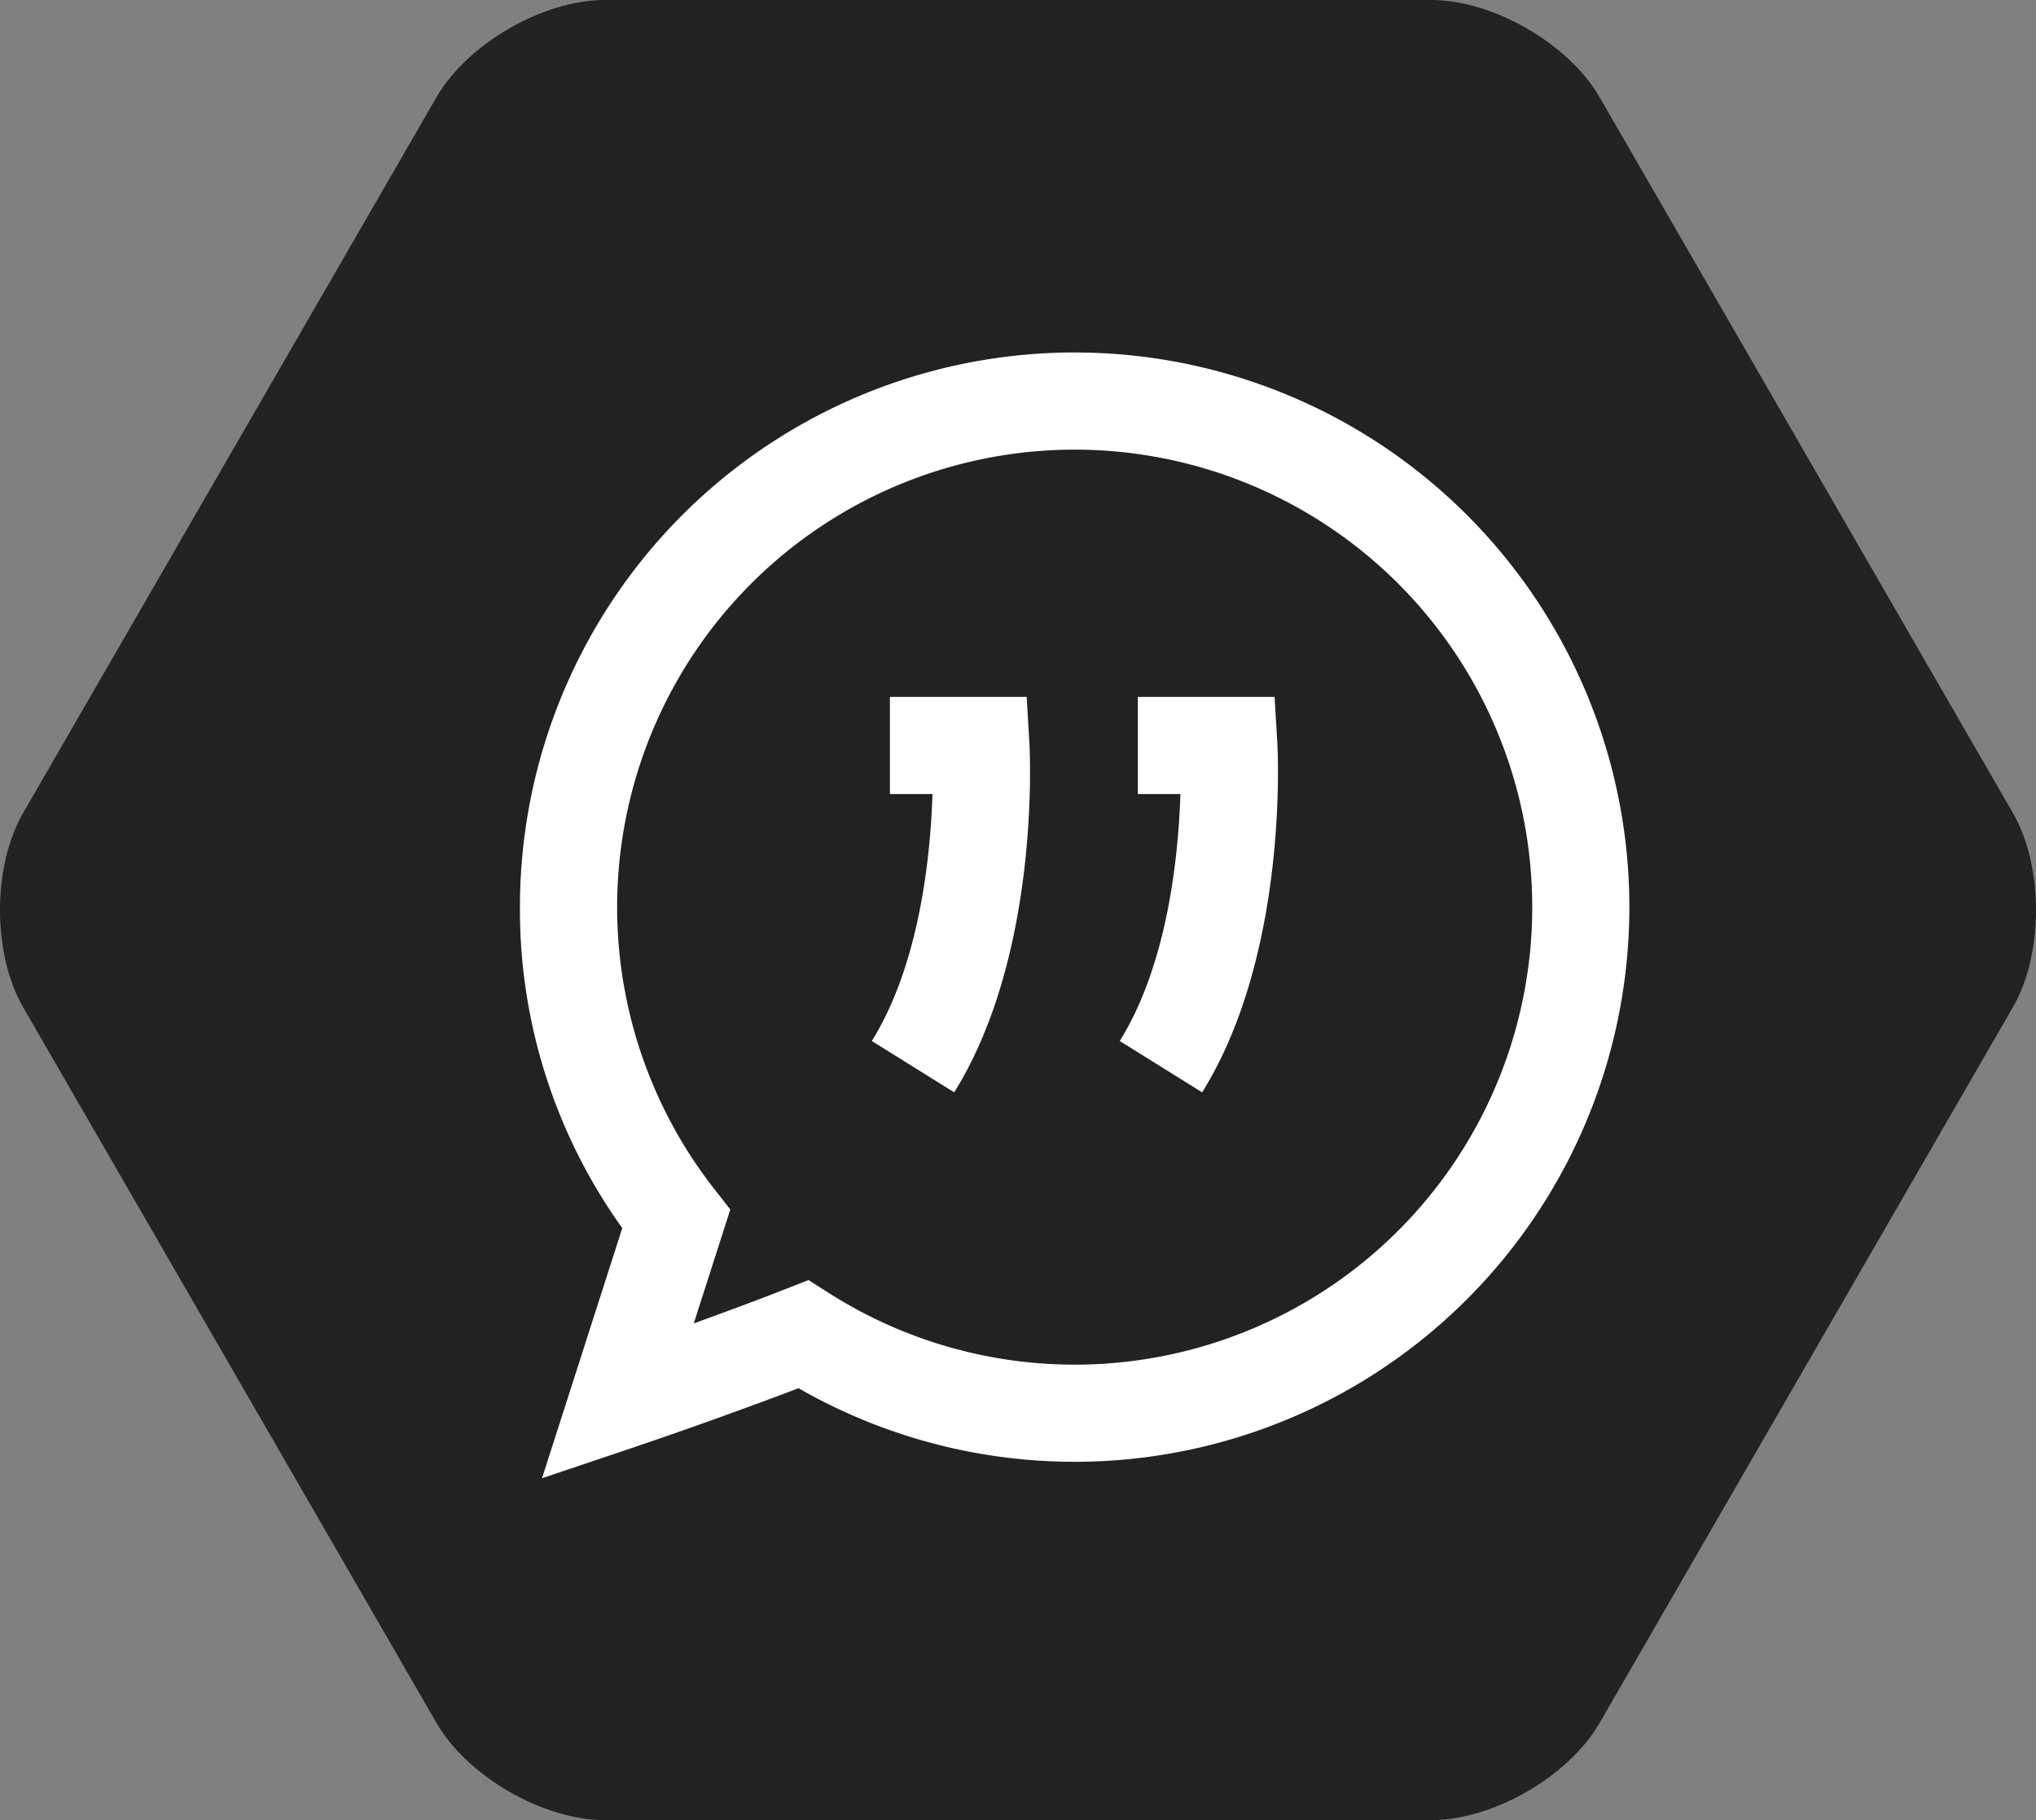
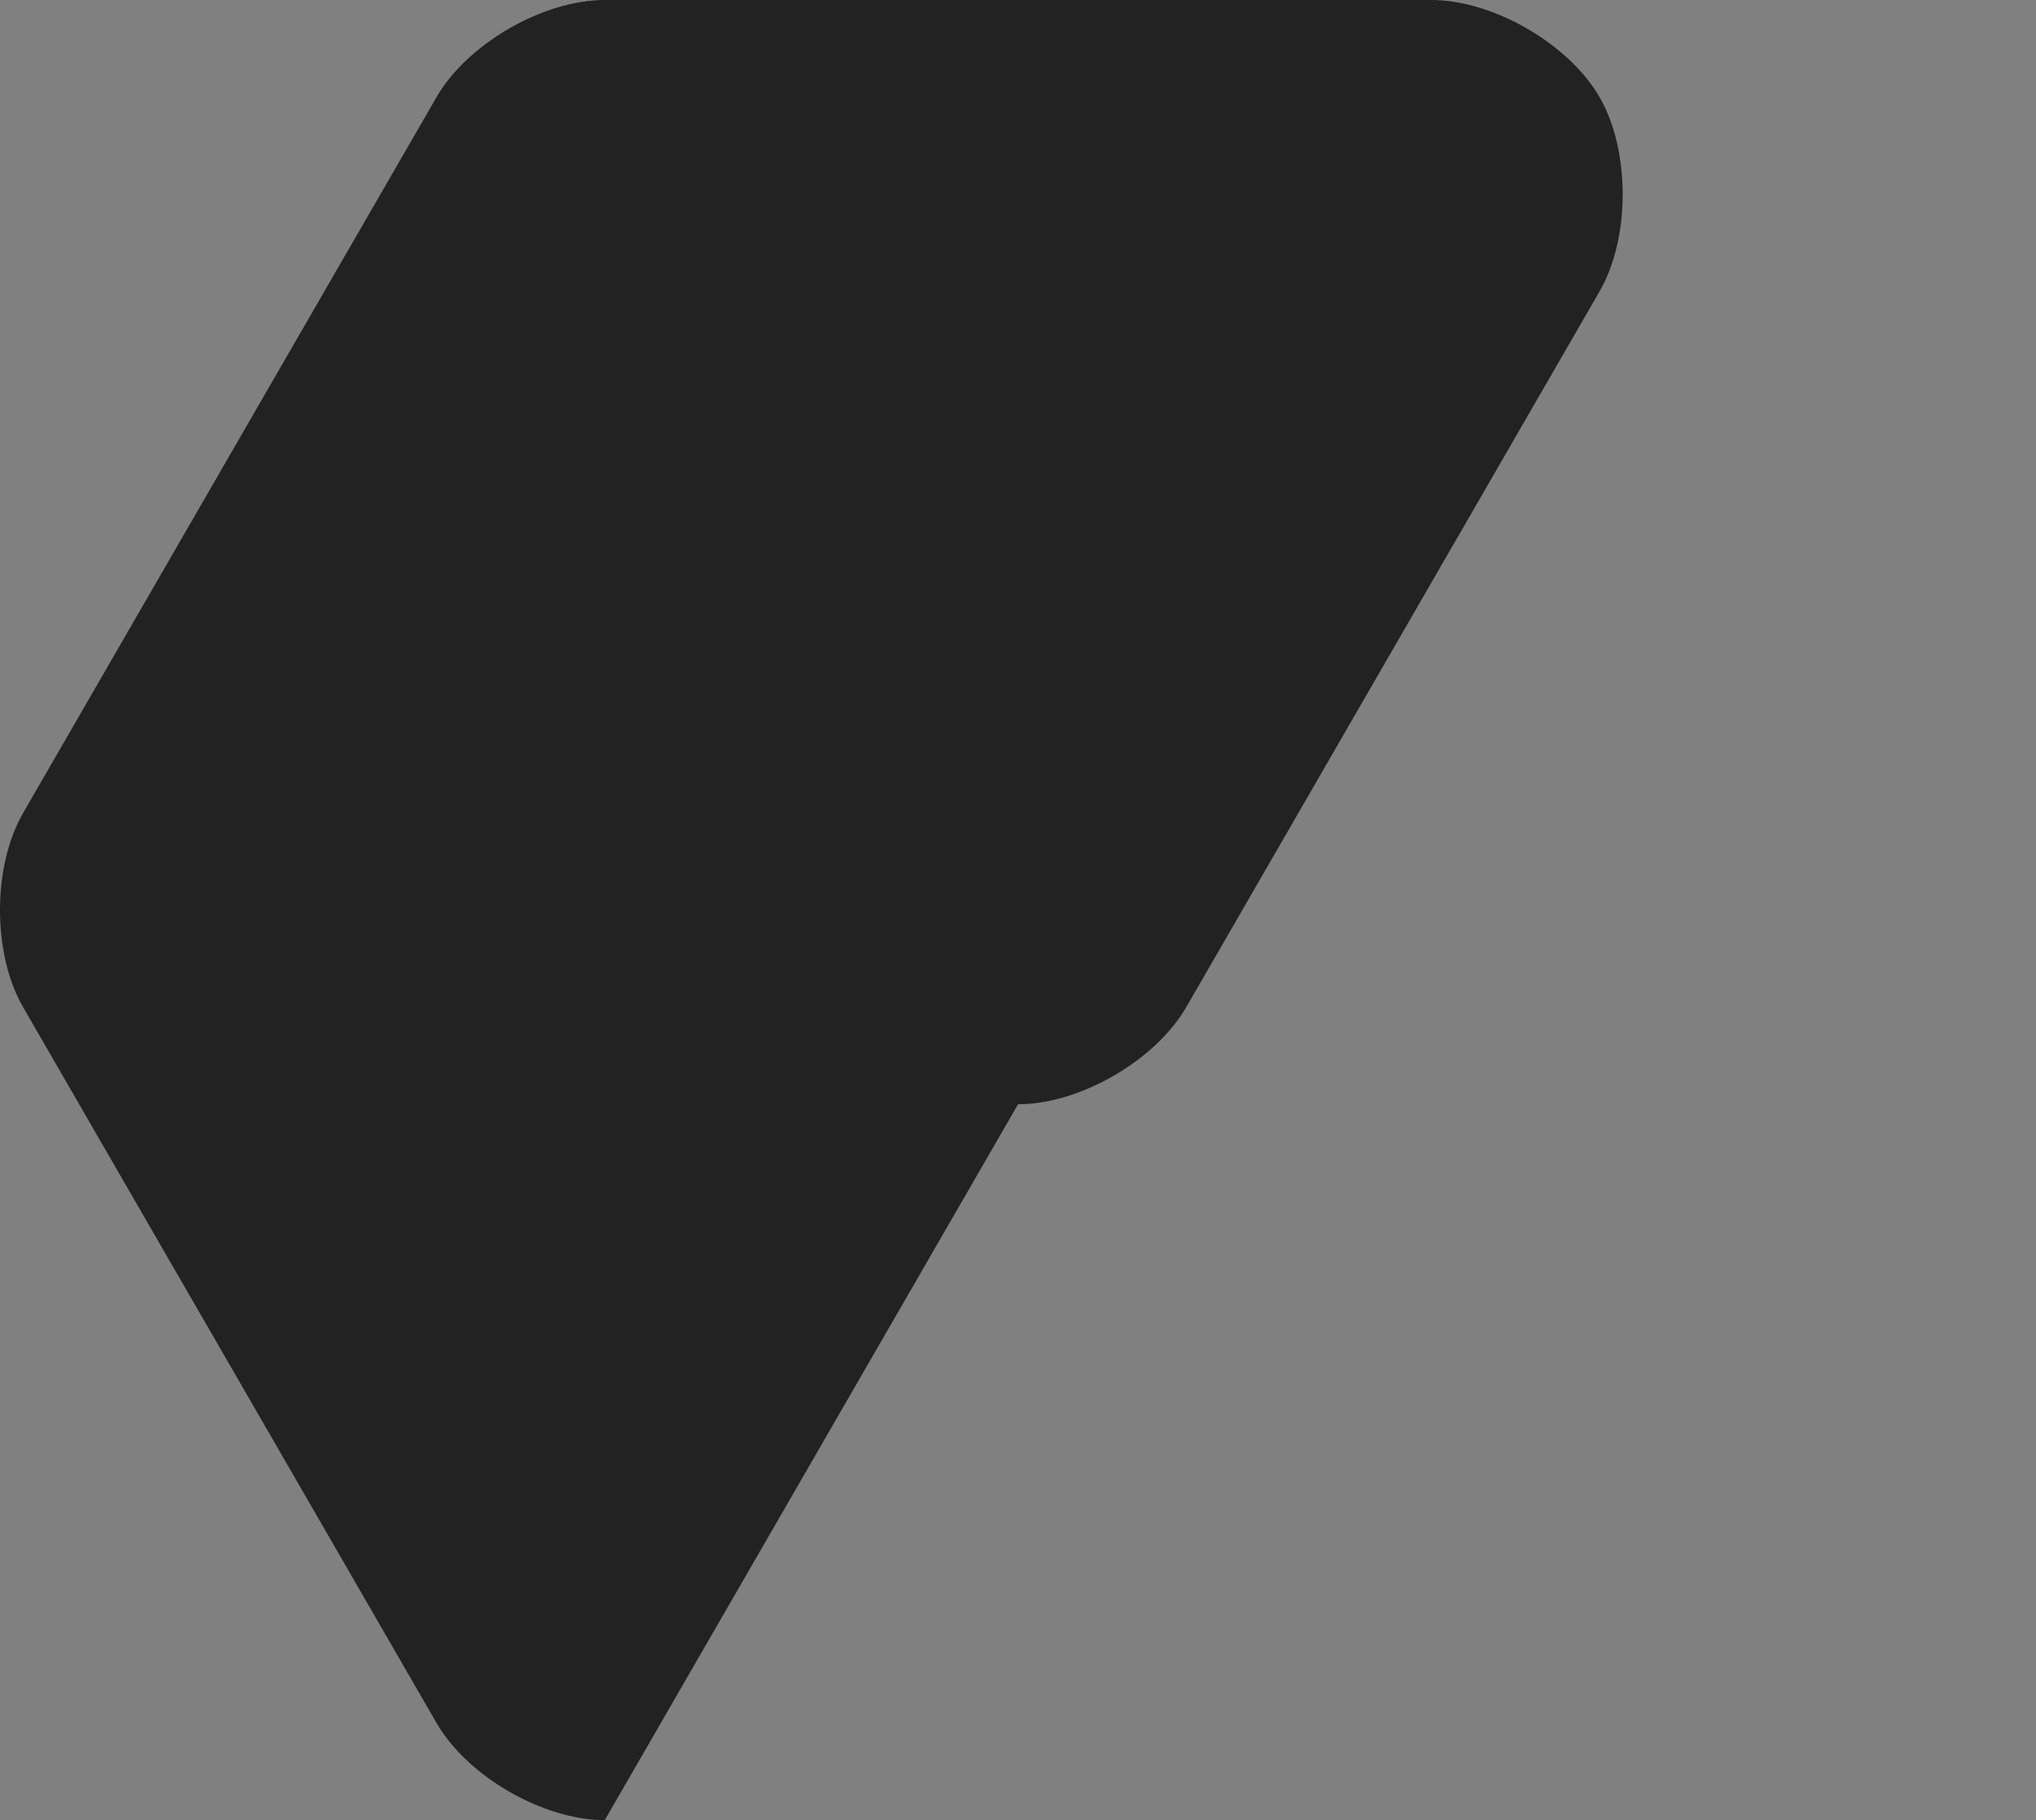
<svg xmlns="http://www.w3.org/2000/svg" data-name="Layer 1" viewBox="0 0 169.119 151.202">
  <rect x="0" y="0" width="169.119" height="151.202" fill="#808080" stroke="none" />
-   <path d="M50.235 151.202c-5.125 0-11.414-3.632-13.975-8.07L1.92 83.672c-2.56-4.438-2.56-11.7 0-16.135L36.26 8.07C38.821 3.632 45.11 0 50.235 0h68.658c5.123 0 11.412 3.632 13.974 8.07L167.2 67.537c2.561 4.436 2.561 11.7 0 16.135l-34.331 59.46c-2.562 4.438-8.851 8.07-13.974 8.07z" fill="#222" />
-   <path d="M45.023 122.8l6.665-20.778a45.429 45.429 0 01-8.5-26.577 46.077 46.077 0 1123.142 39.877 408.362 408.362 0 01-13.737 4.931zm22.137-16.461l1.728 1.1a38.006 38.006 0 10-9.545-8.65l1.32 1.684-3.036 9.466c2.39-.863 5.073-1.855 7.626-2.854zm32.7-15.593l-6.85-4.268c4-6.417 4.879-15.457 5.04-20.513h-3.536v-8.072h11.361l.223 3.8c.042.712.931 17.535-6.243 29.053zm-20.595 0l-6.85-4.268c4-6.417 4.88-15.457 5.041-20.513H73.92v-8.072h11.361l.222 3.8c.042.712.932 17.535-6.243 29.053z" fill="#fff" />
+   <path d="M50.235 151.202c-5.125 0-11.414-3.632-13.975-8.07L1.92 83.672c-2.56-4.438-2.56-11.7 0-16.135L36.26 8.07C38.821 3.632 45.11 0 50.235 0h68.658c5.123 0 11.412 3.632 13.974 8.07c2.561 4.436 2.561 11.7 0 16.135l-34.331 59.46c-2.562 4.438-8.851 8.07-13.974 8.07z" fill="#222" />
</svg>